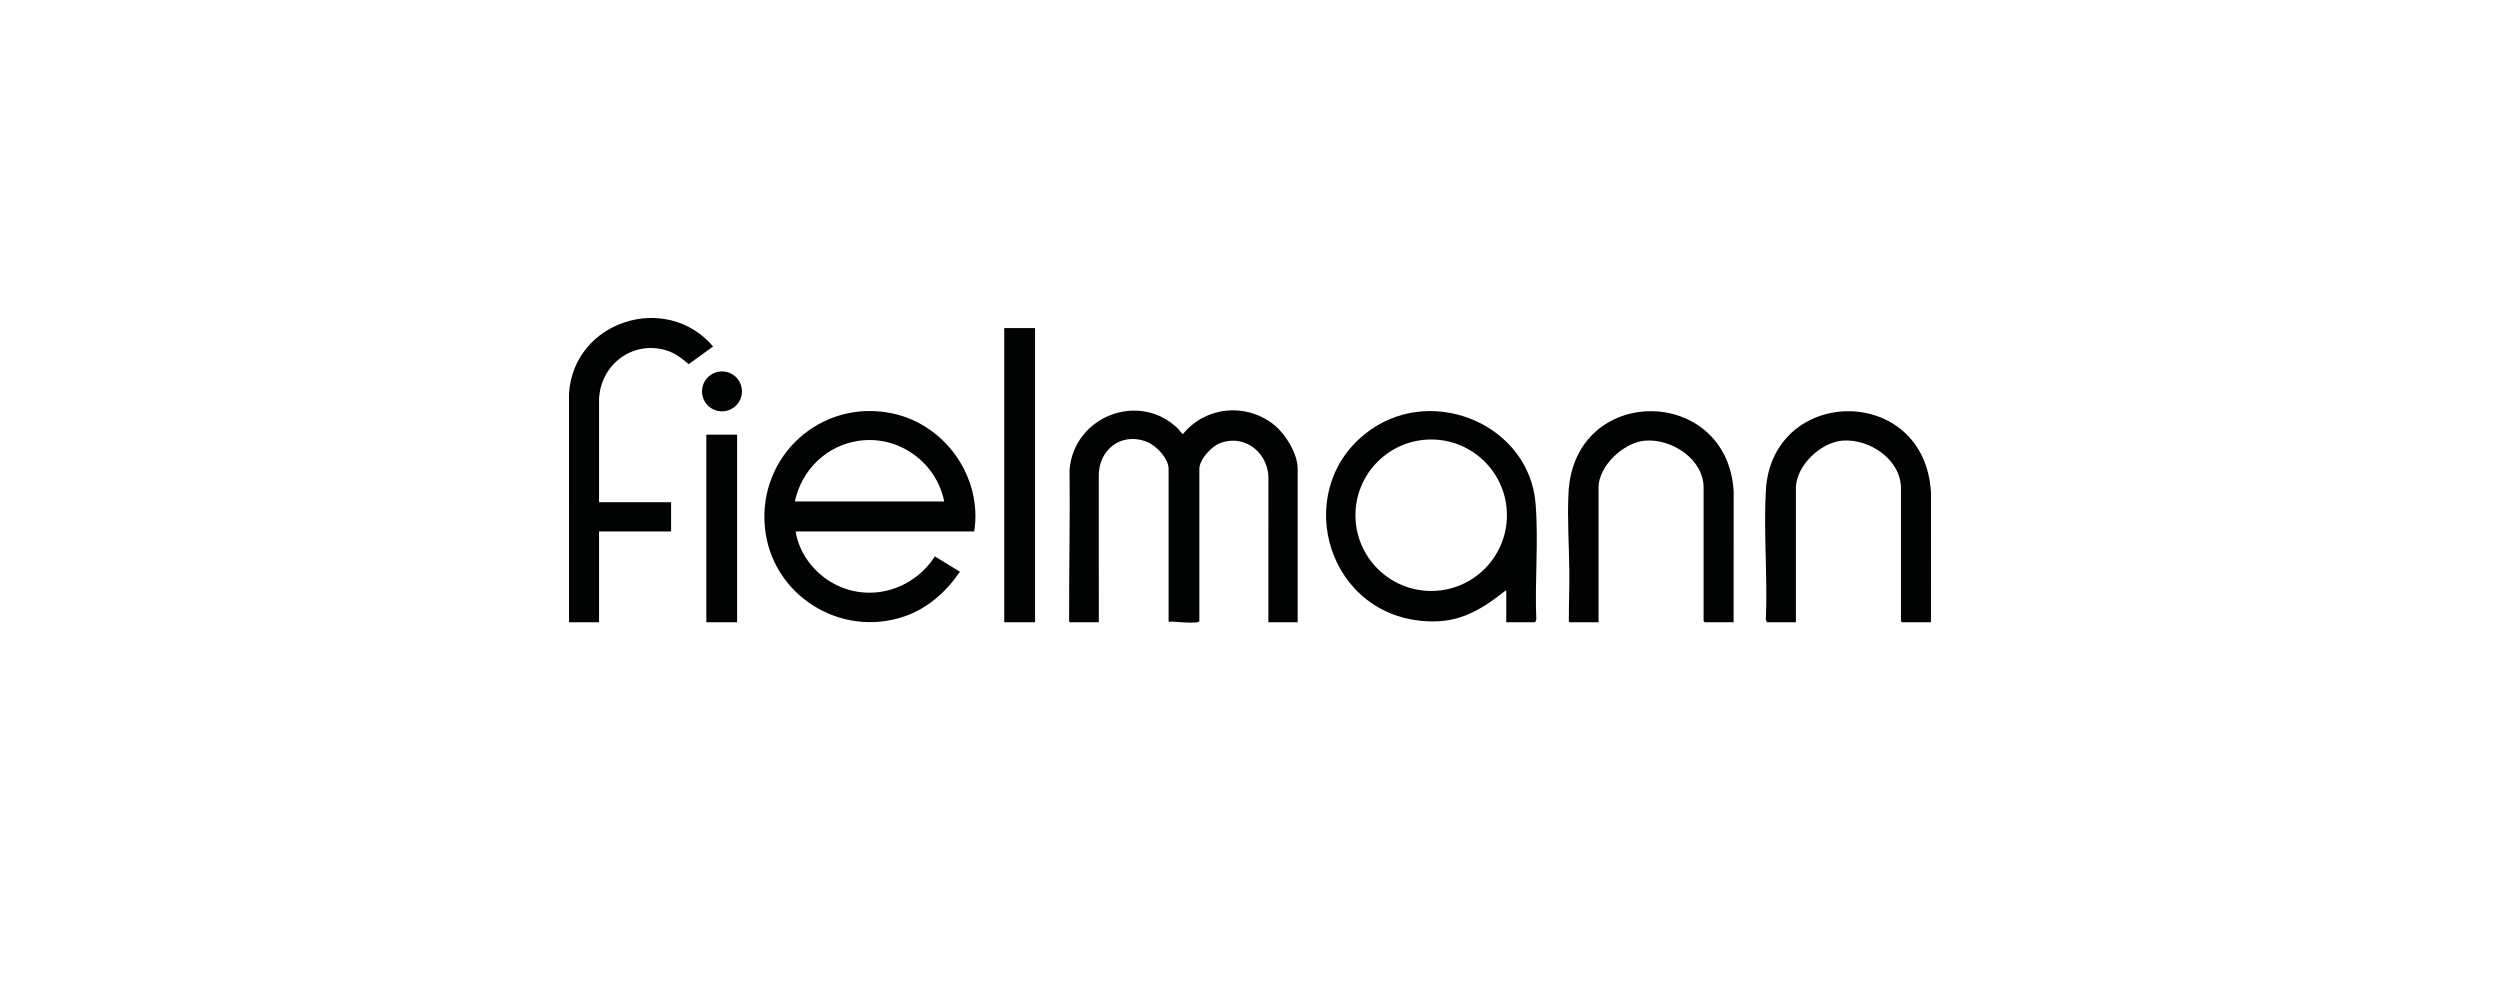
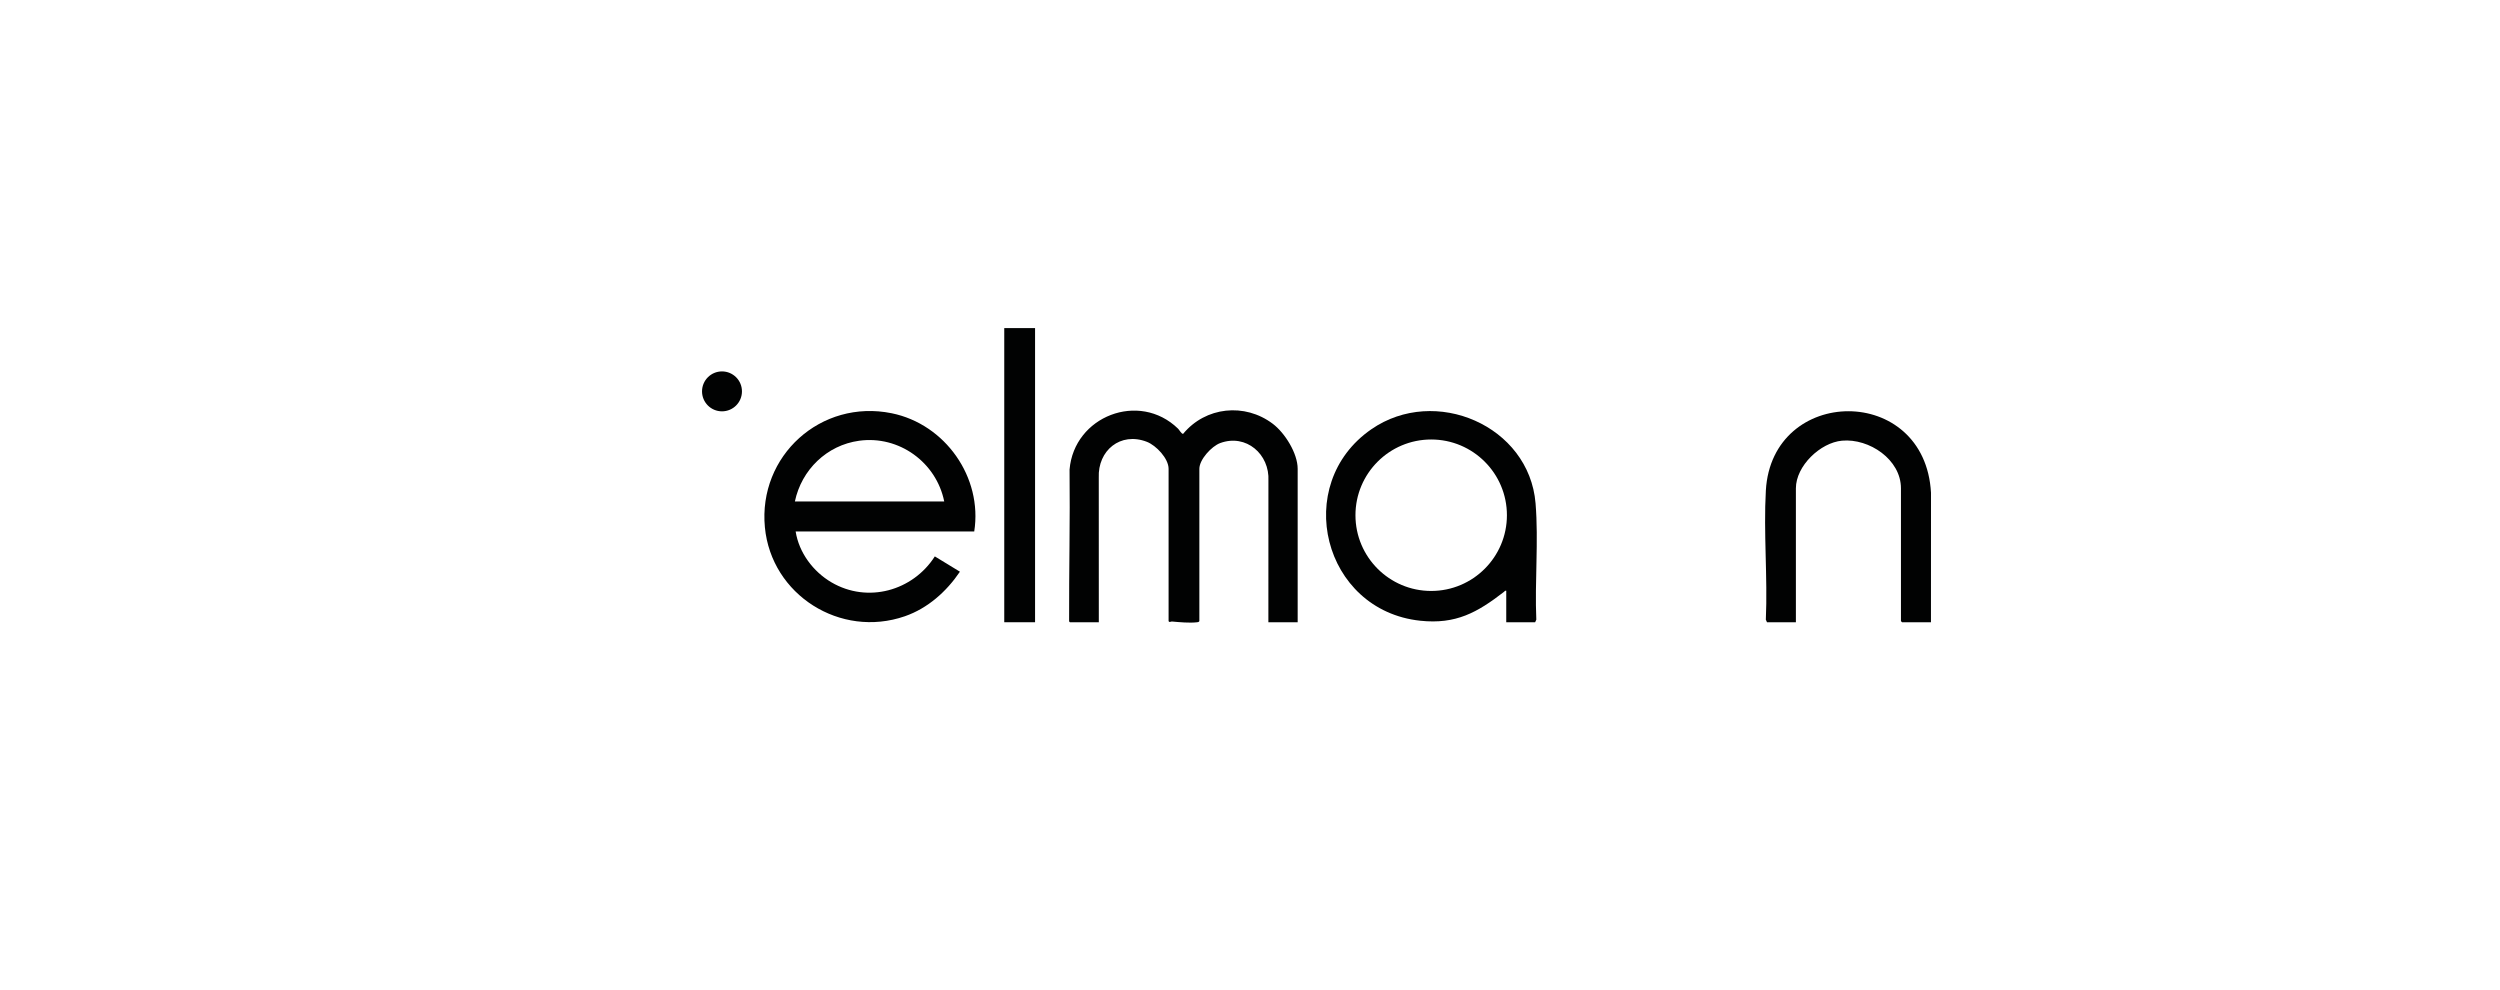
<svg xmlns="http://www.w3.org/2000/svg" id="Layer_1" viewBox="0 0 202 80">
  <defs>
    <style>.cls-1{fill:#010202;}</style>
  </defs>
  <path class="cls-1" d="M104.85,50.278h-2.365l.003-11.431c.112-2.142-1.802-3.82-3.899-3.046-.688.254-1.681,1.325-1.681,2.078v12.308c-.053.087-.121.084-.209.094-.579.068-1.42-.009-2.006-.063-.104-.01-.193.108-.271-.031v-12.308c0-.837-1.008-1.892-1.759-2.182-2.131-.822-3.975.703-3.882,2.907l.003,11.674h-2.334c-.062-.045-.066-.053-.066-.124-.013-4.069.083-8.143.036-12.214.361-4.305,5.622-6.358,8.762-3.307.102.099.29.444.414.422,1.813-2.196,4.983-2.526,7.249-.809.976.74,2.006,2.382,2.006,3.633v12.399Z" />
  <path class="cls-1" d="M121.705,50.278v-2.546c-.105-.026-.121.043-.182.09-2.152,1.662-3.877,2.639-6.759,2.334-7.869-.833-10.408-11.016-3.955-15.474,5.151-3.558,12.747-.286,13.264,5.983.252,3.063-.072,6.315.061,9.403l-.094.209h-2.334ZM121.759,41.63c0-3.38-2.74-6.119-6.119-6.119s-6.119,2.74-6.119,6.119,2.74,6.119,6.119,6.119,6.119-2.74,6.119-6.119Z" />
  <rect class="cls-1" x="81.144" y="26.51" width="2.489" height="23.767" />
  <path class="cls-1" d="M78.718,42.941h-14.43c.268,1.712,1.411,3.242,2.892,4.111,2.917,1.712,6.568.696,8.354-2.095l2.027,1.236c-1.079,1.6-2.596,2.958-4.45,3.601-5.197,1.801-10.787-1.719-11.308-7.187-.551-5.786,4.536-10.378,10.246-9.216,4.317.879,7.357,5.173,6.669,9.55ZM76.293,40.516c-.64-3.159-3.651-5.349-6.875-4.904-2.612.36-4.651,2.345-5.191,4.904h12.065Z" />
-   <path class="cls-1" d="M48.403,40.577h5.821v2.365h-5.821v7.336h-2.425l-.003-18.465c.365-5.907,7.878-8.251,11.643-3.817l-1.969,1.427c-.549-.462-1.101-.898-1.802-1.111-2.732-.831-5.32,1.138-5.443,3.928l-.001,8.336Z" />
-   <rect class="cls-1" x="57.071" y="35.12" width="2.488" height="15.158" />
  <circle class="cls-1" cx="58.337" cy="31.623" r="1.613" />
-   <path class="cls-1" d="M140.076,50.278h-2.334l-.091-.091v-10.792c0-2.306-2.6-3.982-4.759-3.788-1.703.152-3.73,2.04-3.73,3.788v10.883h-2.334c-.062-.045-.066-.053-.066-.124-.004-1.342.054-2.688.039-4.032-.024-2.081-.17-4.218-.066-6.305.442-8.826,12.837-8.713,13.344-.121l-.003,10.583Z" />
  <path class="cls-1" d="M156.022,50.278h-2.334l-.091-.091v-10.732c0-2.327-2.566-4.045-4.759-3.849-1.755.157-3.73,2.042-3.73,3.849v10.823h-2.334l-.094-.209c.153-3.431-.193-7.022.001-10.434.482-8.496,12.865-8.653,13.344.182l-.003,10.461Z" />
</svg>